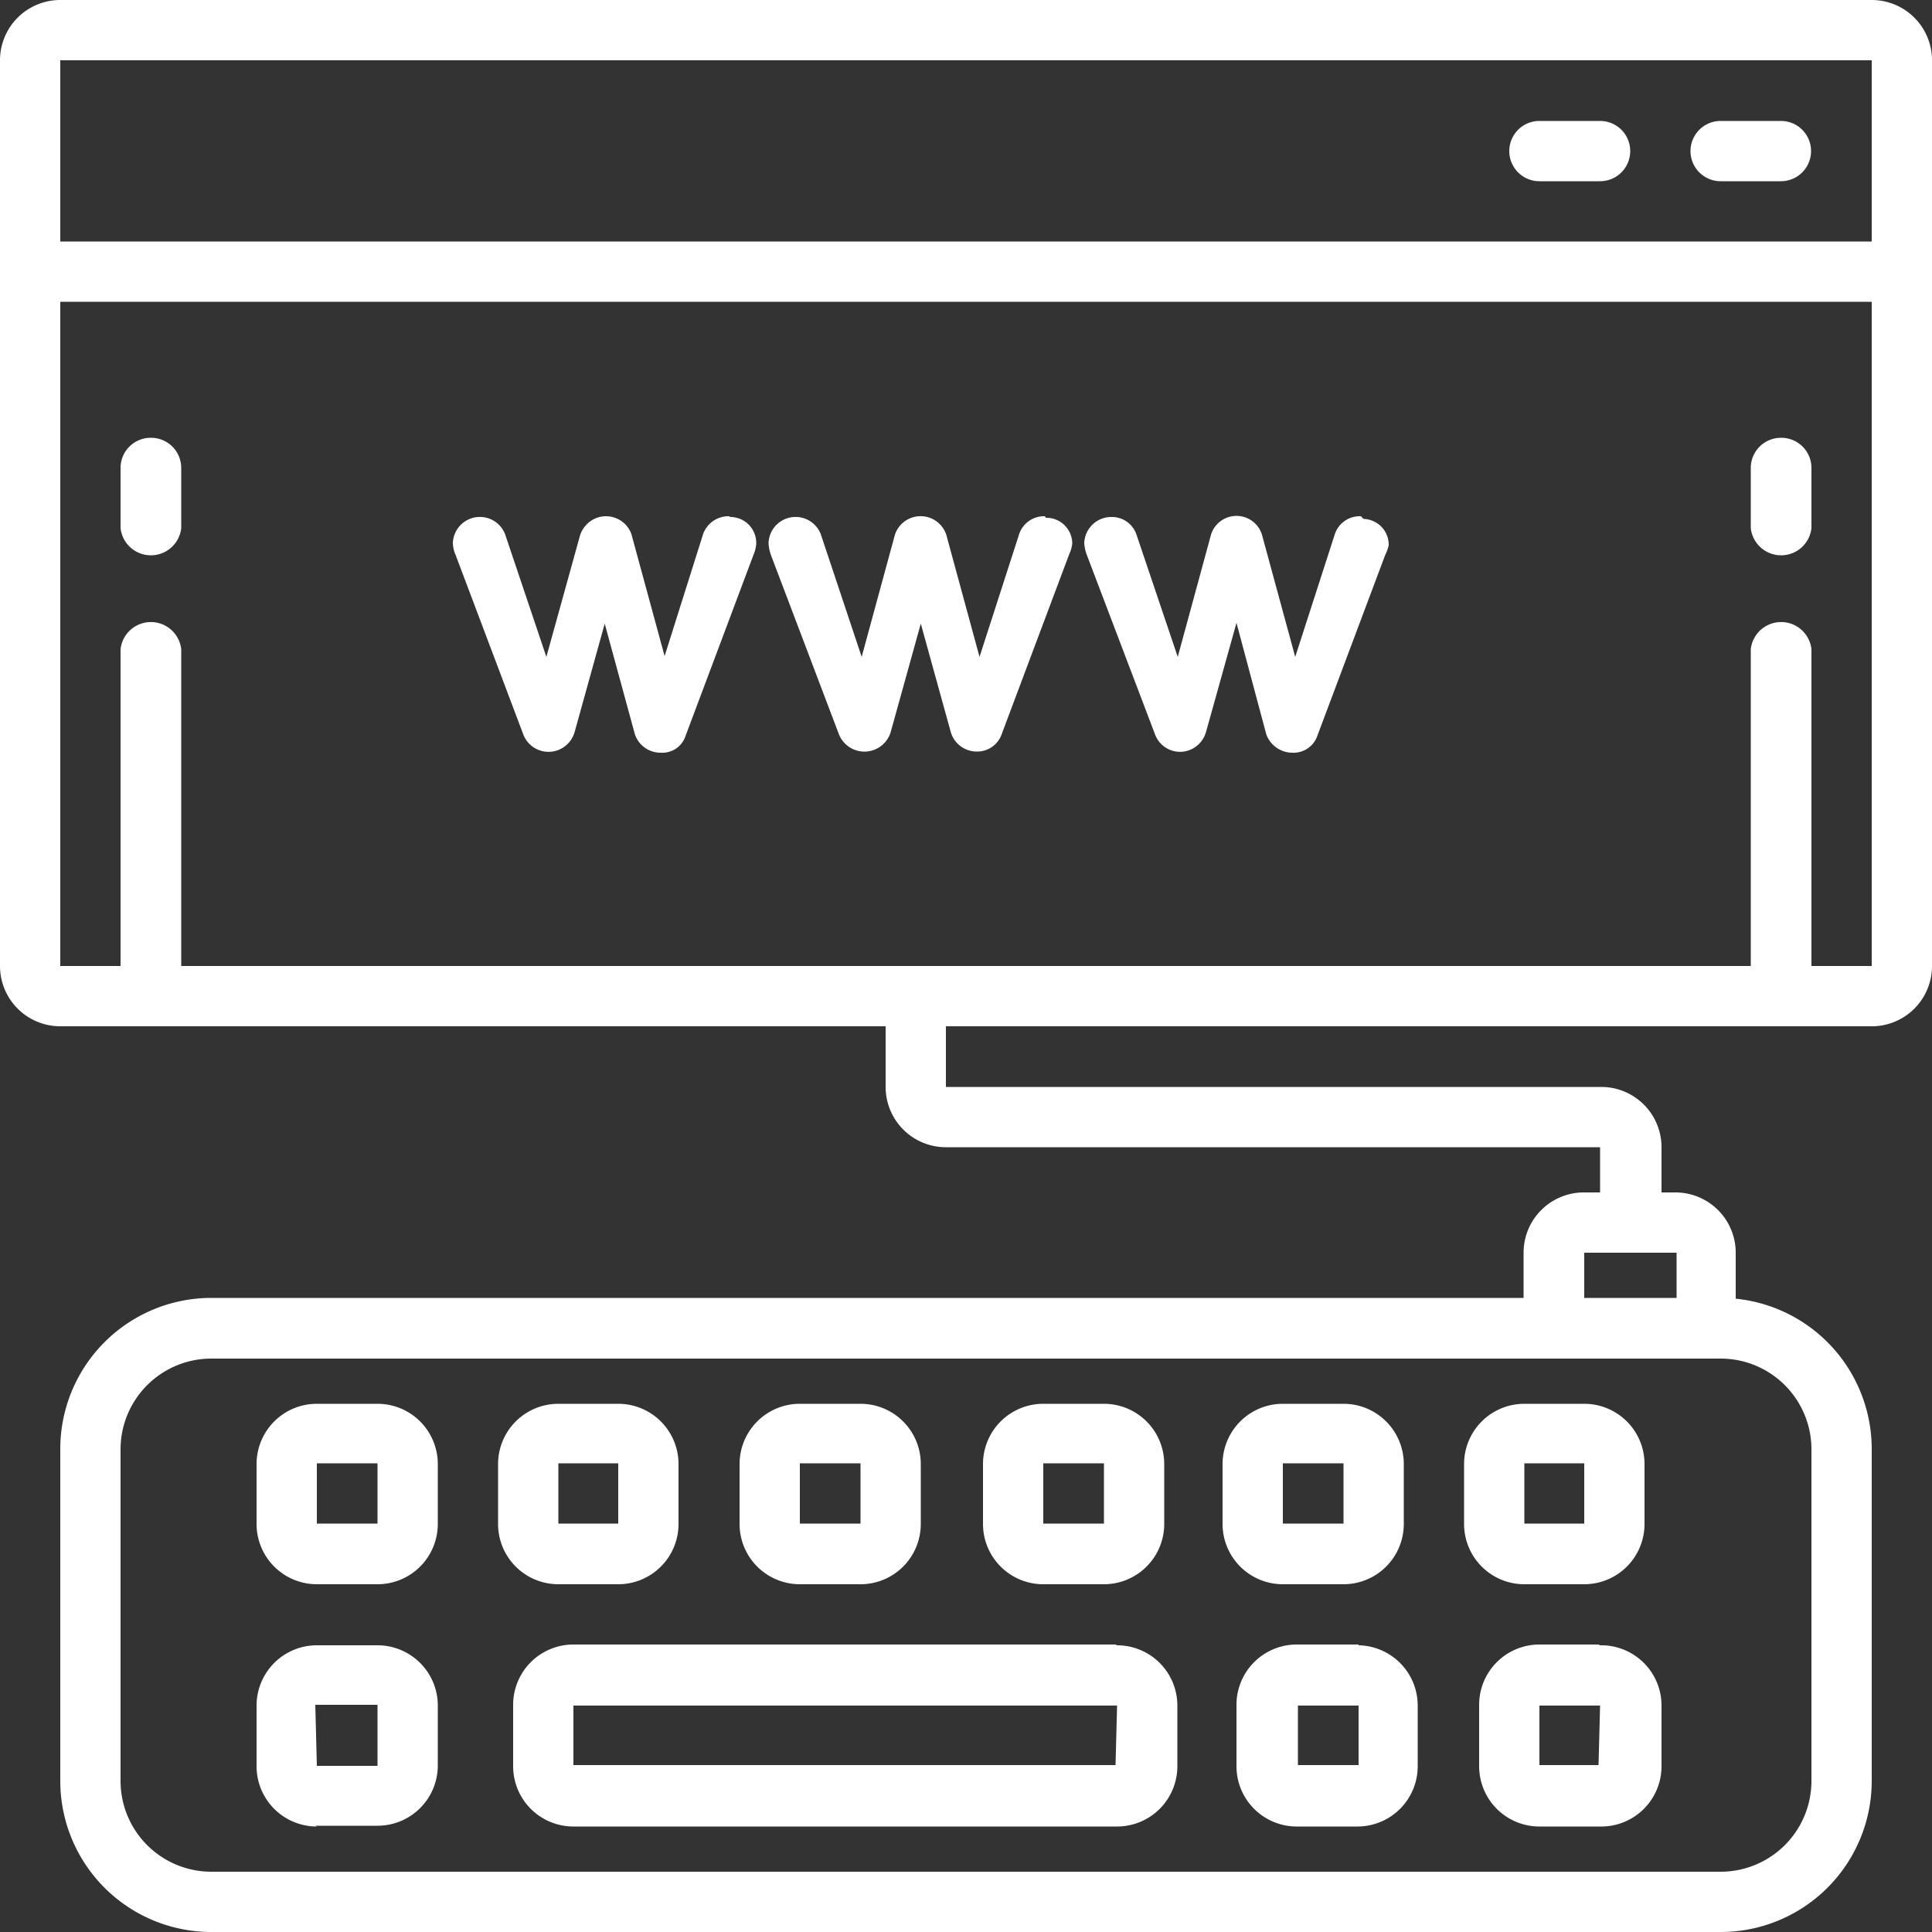
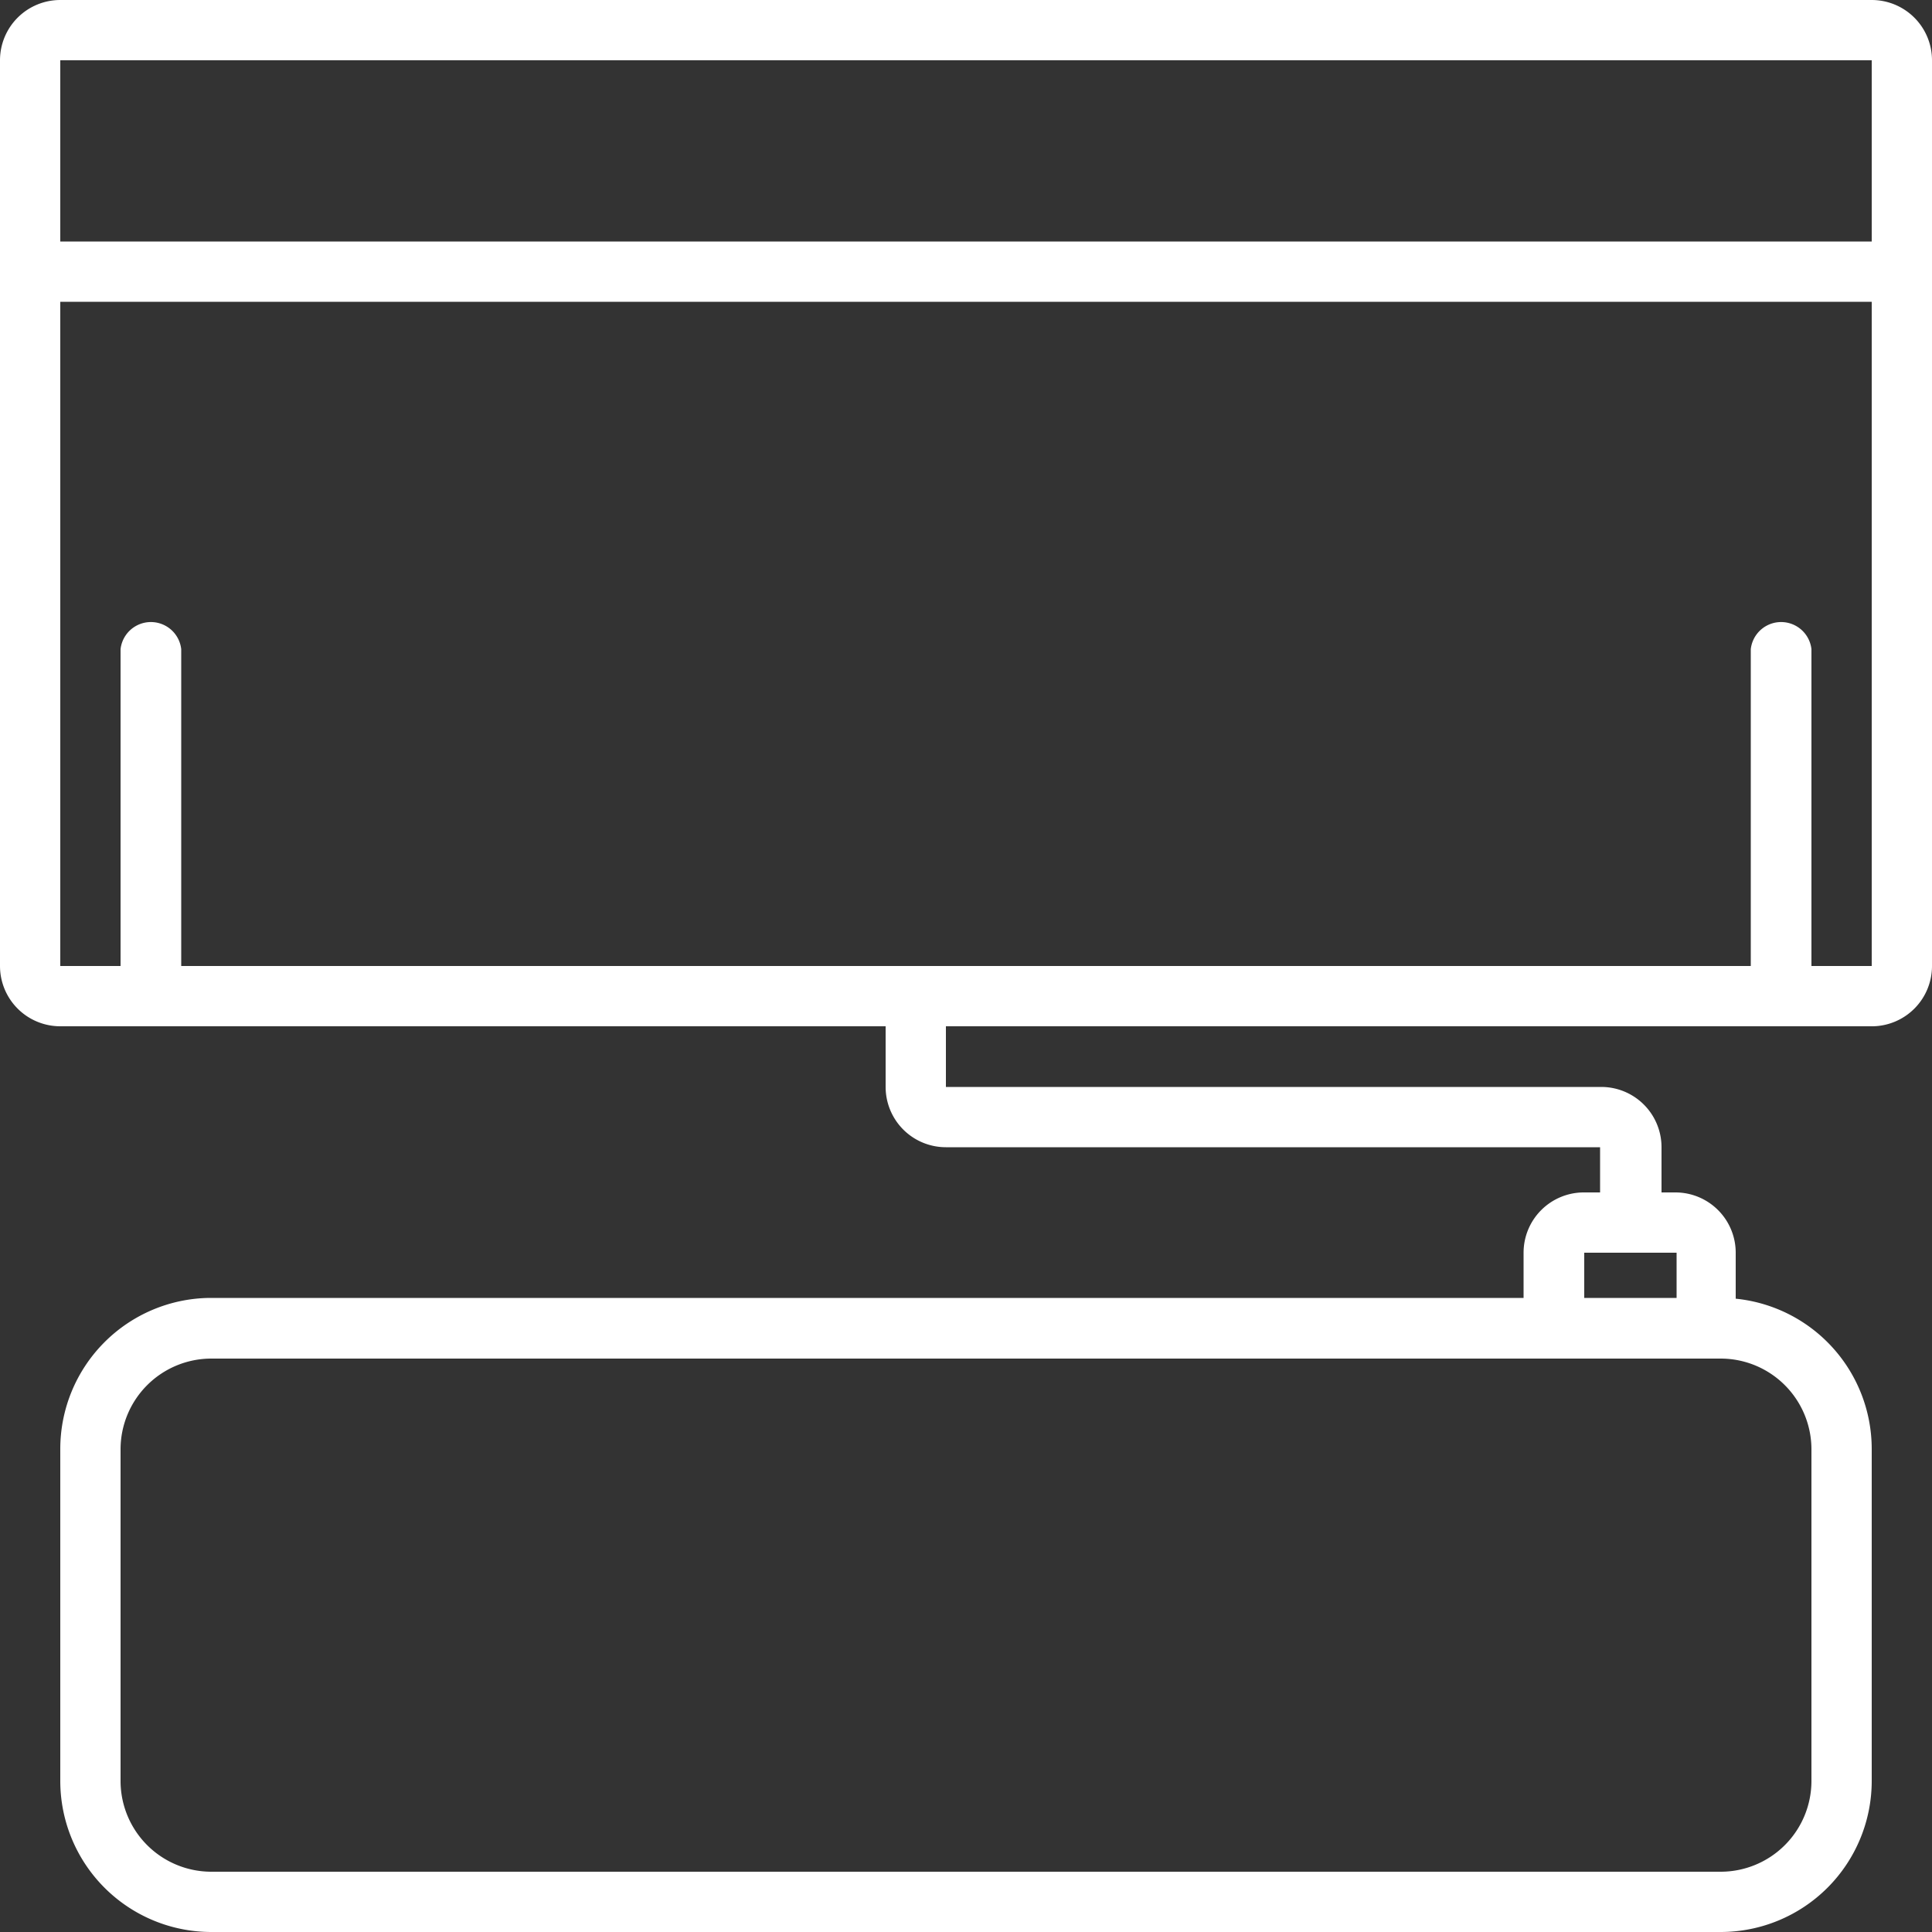
<svg xmlns="http://www.w3.org/2000/svg" viewBox="0 0 50 50">
  <rect x="0" y="0" width="50" height="50" fill="#333333" stroke="none" />
  <defs>
    <style>.cls-1{fill:#fff;}</style>
  </defs>
  <g id="Layer_2" data-name="Layer 2">
    <g id="Layer_1-2" data-name="Layer 1">
      <g id="Site">
-         <path class="cls-1" d="M46.09,11.33a.78.78,0,0,0-.78.78v1.56a.79.79,0,0,0,1.57,0V12.11A.78.78,0,0,0,46.09,11.33Z" />
        <path class="cls-1" d="M48.44,0H1.56A1.56,1.56,0,0,0,0,1.56V25a1.56,1.56,0,0,0,1.56,1.56H22.92v1.57a1.56,1.56,0,0,0,1.56,1.56H41.41v1.17H41a1.56,1.56,0,0,0-1.57,1.56v1.17h-34A3.91,3.91,0,0,0,1.56,37.5v8.59A3.91,3.91,0,0,0,5.47,50H44.53a3.91,3.91,0,0,0,3.91-3.91V37.5a3.91,3.91,0,0,0-3.52-3.89V32.42a1.56,1.56,0,0,0-1.56-1.56H43V29.69a1.56,1.56,0,0,0-1.56-1.56H24.48V26.56h24A1.56,1.56,0,0,0,50,25V1.56A1.56,1.56,0,0,0,48.44,0ZM44.53,35.16a2.35,2.35,0,0,1,2.35,2.34v8.59a2.35,2.35,0,0,1-2.35,2.35H5.47a2.35,2.35,0,0,1-2.35-2.35V37.5a2.35,2.35,0,0,1,2.35-2.34ZM43,32.42h.39v1.17H41V32.42ZM46.88,25V16.8a.79.79,0,0,0-1.57,0V25H4.69V16.8a.79.79,0,0,0-1.57,0V25H1.56V7.81H48.44V6.25H1.56V1.56H48.44V25Z" />
-         <path class="cls-1" d="M3.91,11.33a.78.78,0,0,0-.79.78v1.56a.79.79,0,0,0,1.57,0V12.11A.78.78,0,0,0,3.91,11.33Zm37.5-8.2H39.84a.78.78,0,0,0,0,1.56h1.57a.78.78,0,1,0,0-1.56Zm4.68,0H44.53a.78.78,0,0,0,0,1.56h1.56a.78.78,0,1,0,0-1.56ZM8.2,41H9.77a1.56,1.56,0,0,0,1.56-1.57V37.89a1.56,1.56,0,0,0-1.56-1.56H8.2a1.56,1.56,0,0,0-1.56,1.56v1.56A1.56,1.56,0,0,0,8.2,41Zm0-3.13H9.77v1.56H8.2ZM14.45,41H16a1.56,1.56,0,0,0,1.56-1.57V37.89A1.56,1.56,0,0,0,16,36.33H14.45a1.56,1.56,0,0,0-1.56,1.56v1.56A1.56,1.56,0,0,0,14.45,41Zm0-3.13H16v1.56H14.45ZM20.7,41h1.57a1.56,1.56,0,0,0,1.56-1.57V37.89a1.56,1.56,0,0,0-1.56-1.56H20.7a1.56,1.56,0,0,0-1.56,1.56v1.56A1.56,1.56,0,0,0,20.7,41Zm0-3.13h1.57v1.56H20.7ZM27,41h1.57a1.56,1.56,0,0,0,1.56-1.57V37.89a1.56,1.56,0,0,0-1.56-1.56H27a1.56,1.56,0,0,0-1.56,1.56v1.56A1.56,1.56,0,0,0,27,41Zm0-3.13h1.57v1.56H27ZM33.2,41h1.57a1.56,1.56,0,0,0,1.56-1.57V37.89a1.56,1.56,0,0,0-1.56-1.56H33.2a1.56,1.56,0,0,0-1.56,1.56v1.56A1.56,1.56,0,0,0,33.2,41Zm0-3.13h1.57v1.56H33.2ZM39.45,41H41a1.56,1.56,0,0,0,1.56-1.57V37.89A1.56,1.56,0,0,0,41,36.33H39.45a1.56,1.56,0,0,0-1.56,1.56v1.56A1.56,1.56,0,0,0,39.45,41Zm0-3.13H41v1.56H39.45Zm-4.29,4.69H33.59A1.56,1.56,0,0,0,32,44.14V45.7a1.56,1.56,0,0,0,1.56,1.57h1.57a1.56,1.56,0,0,0,1.56-1.57V44.14A1.56,1.56,0,0,0,35.16,42.58Zm0,3.12H33.59V44.14h1.57Zm-27,1.57H9.77a1.56,1.56,0,0,0,1.56-1.57V44.14a1.56,1.56,0,0,0-1.56-1.56H8.2a1.56,1.56,0,0,0-1.56,1.56V45.7A1.56,1.56,0,0,0,8.2,47.27Zm0-3.13H9.77V45.7H8.2Zm33.21-1.56H39.84a1.56,1.56,0,0,0-1.56,1.56V45.7a1.56,1.56,0,0,0,1.56,1.57h1.57A1.56,1.56,0,0,0,43,45.7V44.14A1.56,1.56,0,0,0,41.41,42.58Zm0,3.12H39.84V44.14h1.57Zm-12.5-3.12H14.84a1.56,1.56,0,0,0-1.56,1.56V45.7a1.56,1.56,0,0,0,1.56,1.57H28.91a1.56,1.56,0,0,0,1.56-1.57V44.14A1.56,1.56,0,0,0,28.91,42.58Zm0,3.12H14.84V44.14H28.91Zm-10-32.32a.7.7,0,0,0-.67.45l-1,3.17-.86-3.16a.7.7,0,0,0-.89-.42.72.72,0,0,0-.44.46L14.14,17l-1.07-3.18a.7.7,0,0,0-1.35.23.82.82,0,0,0,.07.31L13.54,19a.7.7,0,0,0,.91.41.71.71,0,0,0,.42-.46l.78-2.81L16.43,19a.7.7,0,0,0,.67.48.63.63,0,0,0,.64-.43l1.76-4.69a.9.9,0,0,0,.07-.27A.67.67,0,0,0,18.9,13.38Zm8.17,0a.68.68,0,0,0-.66.45L25.35,17l-.86-3.16a.7.7,0,0,0-1.33,0L22.3,17l-1.06-3.18a.7.7,0,0,0-1.35.23,1.07,1.07,0,0,0,.06.31L21.71,19a.71.71,0,0,0,1.34-.05l.78-2.81.78,2.82a.7.7,0,0,0,.67.49.67.67,0,0,0,.64-.44l1.76-4.69a.77.77,0,0,0,.07-.26.67.67,0,0,0-.68-.66Zm8.18,0a.68.68,0,0,0-.67.45L33.52,17l-.86-3.16a.69.69,0,0,0-1.32,0L30.48,17l-1.07-3.17a.67.67,0,0,0-.66-.45.7.7,0,0,0-.69.68,1.08,1.08,0,0,0,.07.31L29.89,19a.69.69,0,0,0,.9.41.71.71,0,0,0,.42-.46L32,16.12,32.77,19a.72.72,0,0,0,.67.48.65.65,0,0,0,.65-.43l1.76-4.69a1.06,1.06,0,0,0,.09-.25.67.67,0,0,0-.65-.68Z" />
      </g>
    </g>
  </g>
</svg>